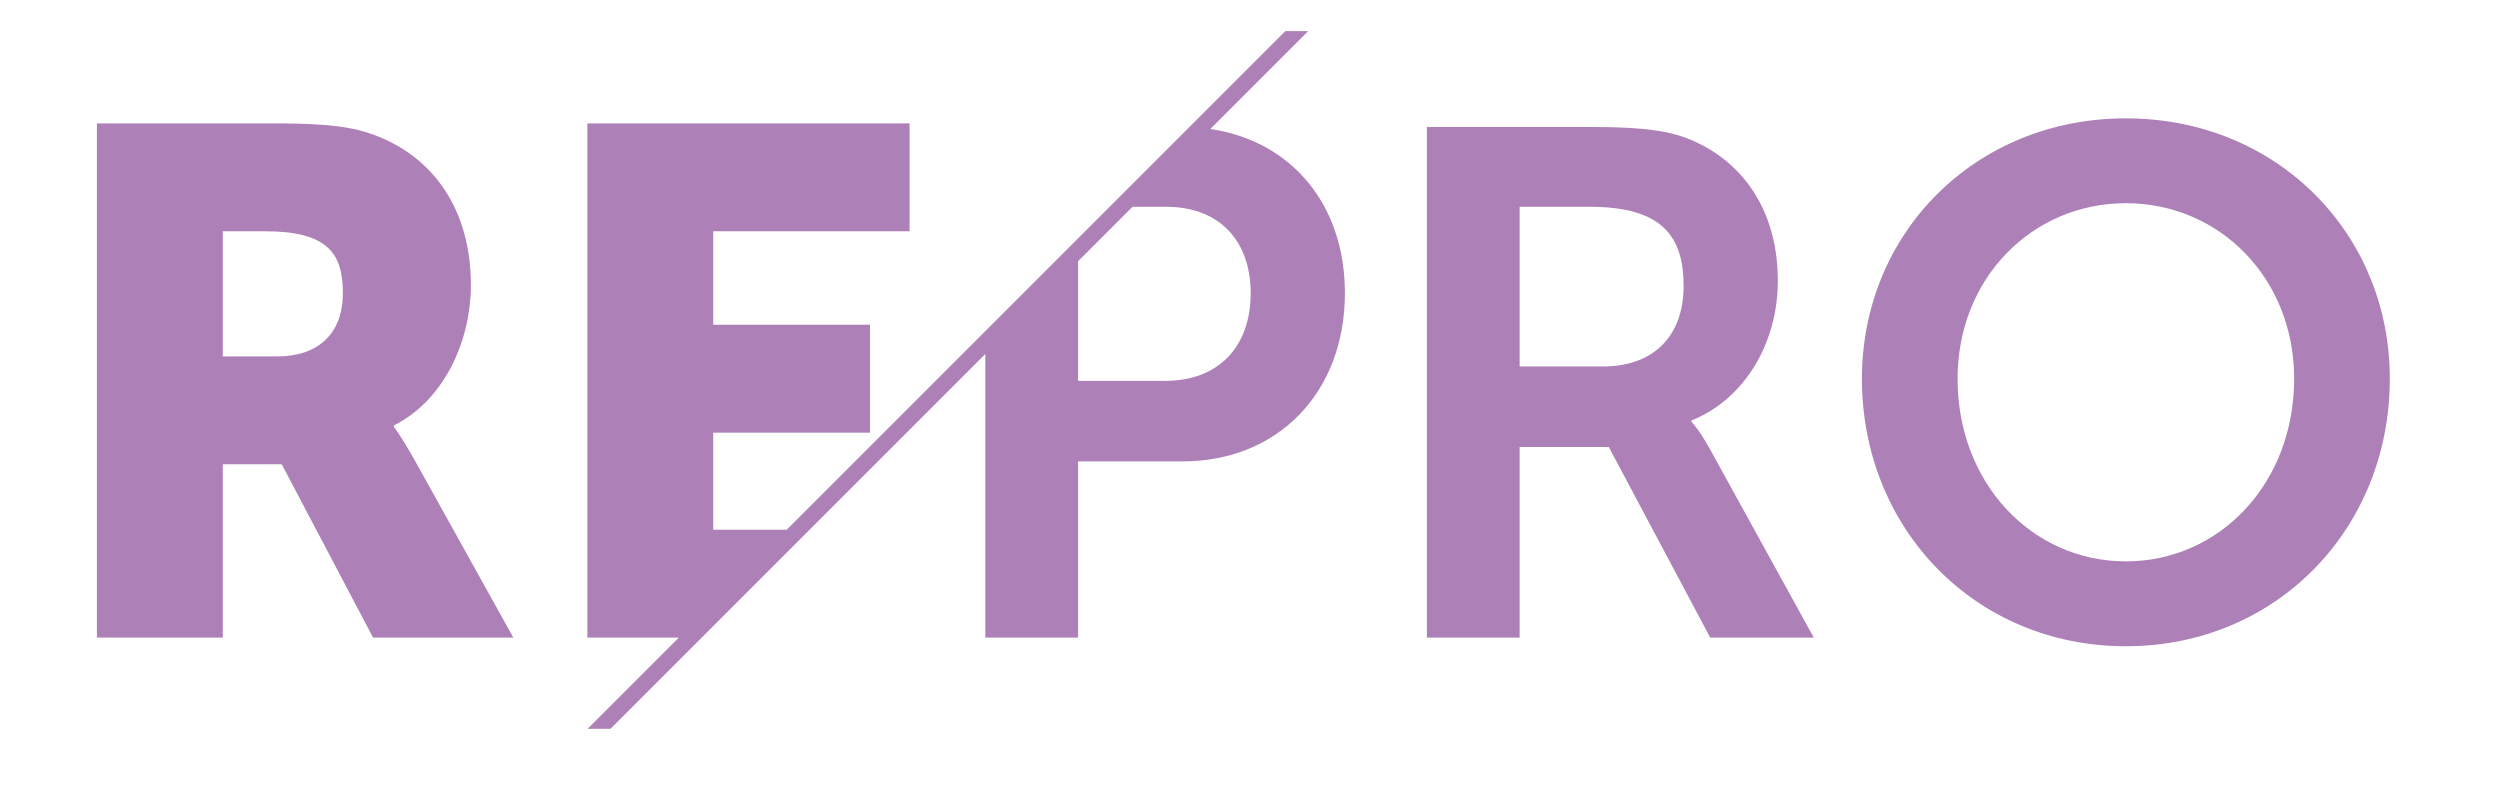
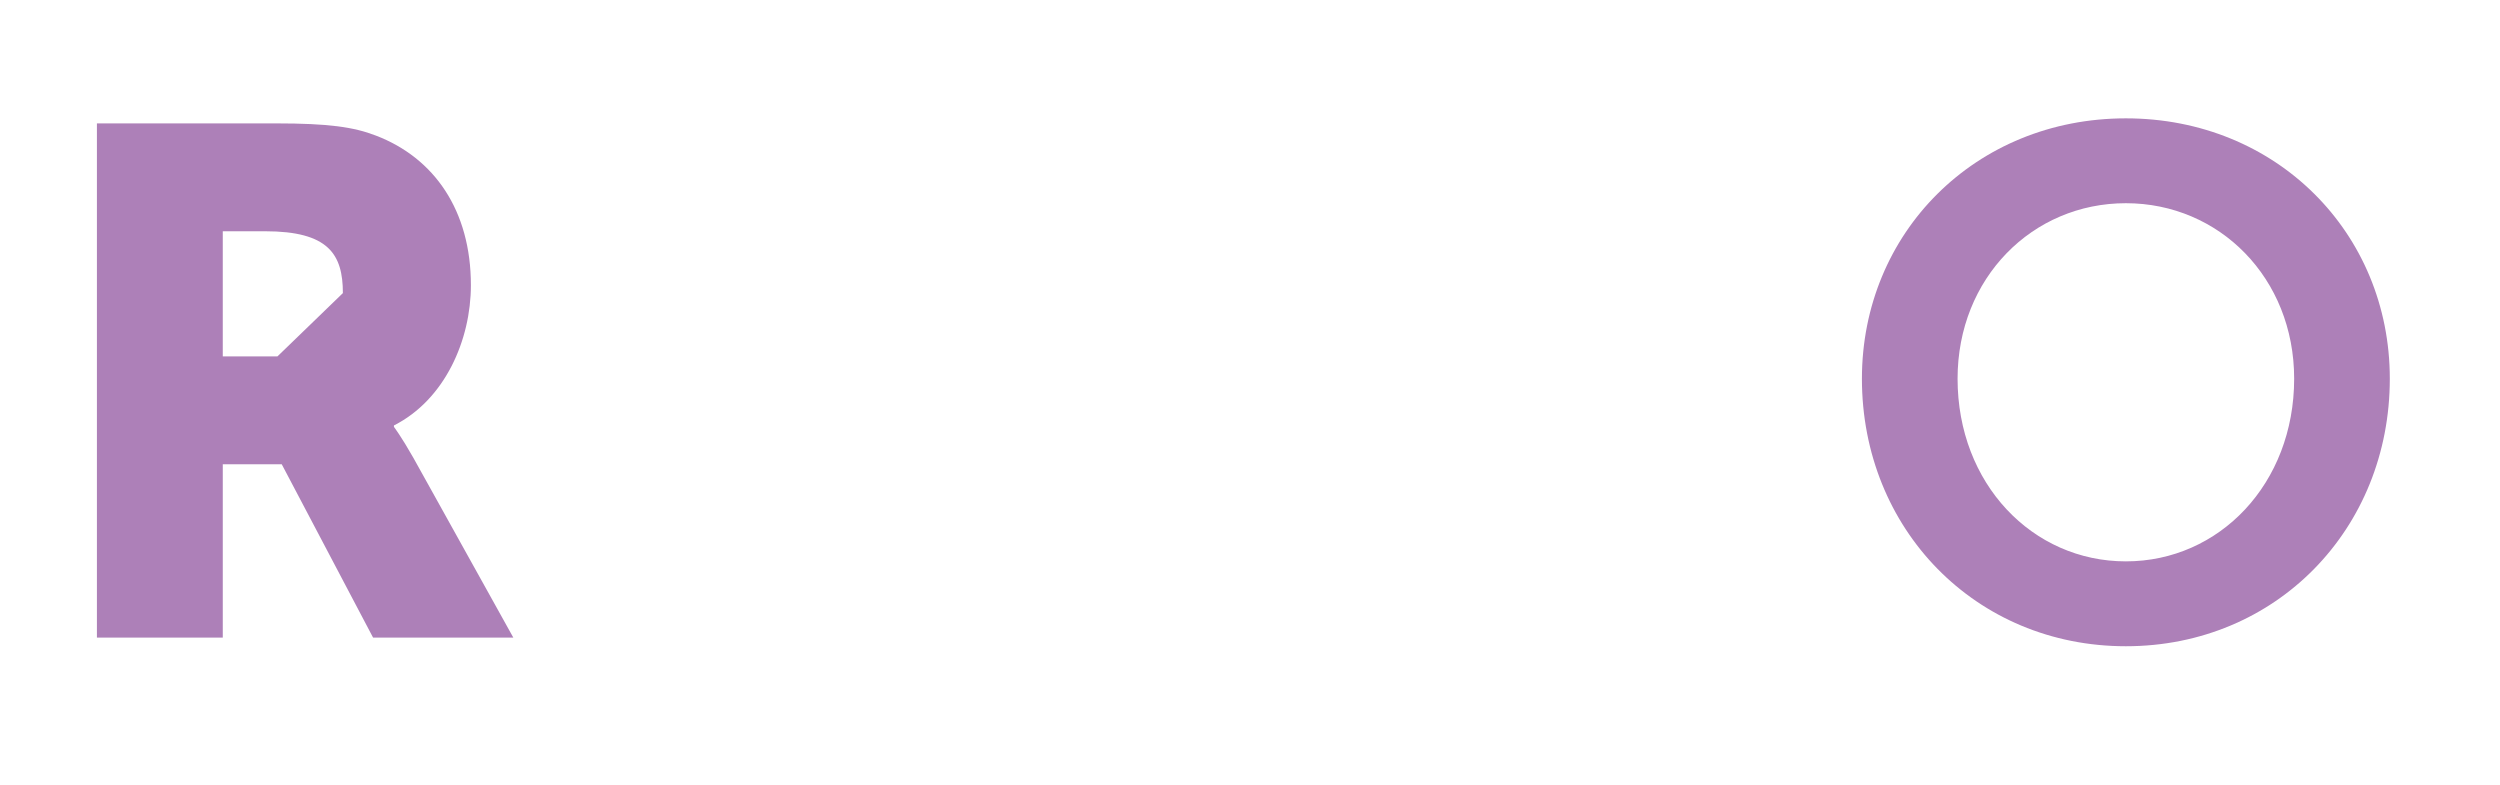
<svg xmlns="http://www.w3.org/2000/svg" version="1.1" id="Layer_1" x="0px" y="0px" width="774px" height="243px" viewBox="0 0 774 243" enable-background="new 0 0 774 243" xml:space="preserve">
  <g>
    <g>
-       <path fill="#AD80B8" d="M121.963,132.162v-0.443c15.812-8.016,23.826-26.497,23.826-43.419c0-23.158-11.355-39.411-29.391-46.314    c-6.903-2.672-14.696-3.784-30.951-3.784H30.004v159.203h38.967v-53.661h18.259l28.276,53.661h43.42l-30.949-55.665    C124.189,135.057,121.963,132.162,121.963,132.162z M85.894,110.343H68.971V71.598h13.136c19.596,0,24.048,7.125,24.048,19.149    C106.154,103.439,98.361,110.343,85.894,110.343z" />
-       <path fill="#AD80B8" d="M523.694,130.604v-0.443c16.701-6.682,26.721-24.27,26.721-43.197c0-20.93-10.02-36.073-25.832-43.198    c-6.9-3.116-14.693-4.453-31.838-4.453h-50.99v158.091h28.721v-59.006h27.611l31.396,59.006h32.063l-32.508-59.006    C525.921,132.83,523.694,130.604,523.694,130.604z M496.308,113.459h-25.832v-49.43h21.822c22.49,0,28.947,9.352,28.947,24.492    C521.245,104.33,511.671,113.459,496.308,113.459z" />
+       <path fill="#AD80B8" d="M121.963,132.162v-0.443c15.812-8.016,23.826-26.497,23.826-43.419c0-23.158-11.355-39.411-29.391-46.314    c-6.903-2.672-14.696-3.784-30.951-3.784H30.004v159.203h38.967v-53.661h18.259l28.276,53.661h43.42l-30.949-55.665    C124.189,135.057,121.963,132.162,121.963,132.162z M85.894,110.343H68.971V71.598h13.136c19.596,0,24.048,7.125,24.048,19.149    z" />
      <path fill="#AD80B8" d="M658.167,36.64c-46.535,0-81.717,35.404-81.717,80.606c0,46.535,35.182,82.83,81.717,82.83    c46.539,0,81.719-36.295,81.719-82.83C739.886,72.044,704.706,36.64,658.167,36.64z M658.167,173.801    c-28.945,0-52.104-24.047-52.104-56.555c0-31.173,23.158-54.332,52.104-54.332c28.947,0,52.105,23.158,52.105,54.332    C710.272,149.754,687.114,173.801,658.167,173.801z" />
-       <path fill="#AD80B8" d="M374.704,39.939L405.003,9.64h-7.07L243.569,164.004h-22.755v-30.059h48.541v-33.4h-48.541V71.598h60.787    V38.201h-99.753v159.203h28.321l-28.237,28.237h7.071L305.05,109.594v87.81h28.723V142.85h32.289    c29.611,0,50.32-21.375,50.32-52.102C416.382,63.109,399.622,43.587,374.704,39.939z M360.716,117.912h-26.943V80.871    l16.842-16.842h10.548c16.255,0,26.05,10.465,26.05,26.718C387.212,107.224,377.417,117.912,360.716,117.912z" />
    </g>
  </g>
</svg>